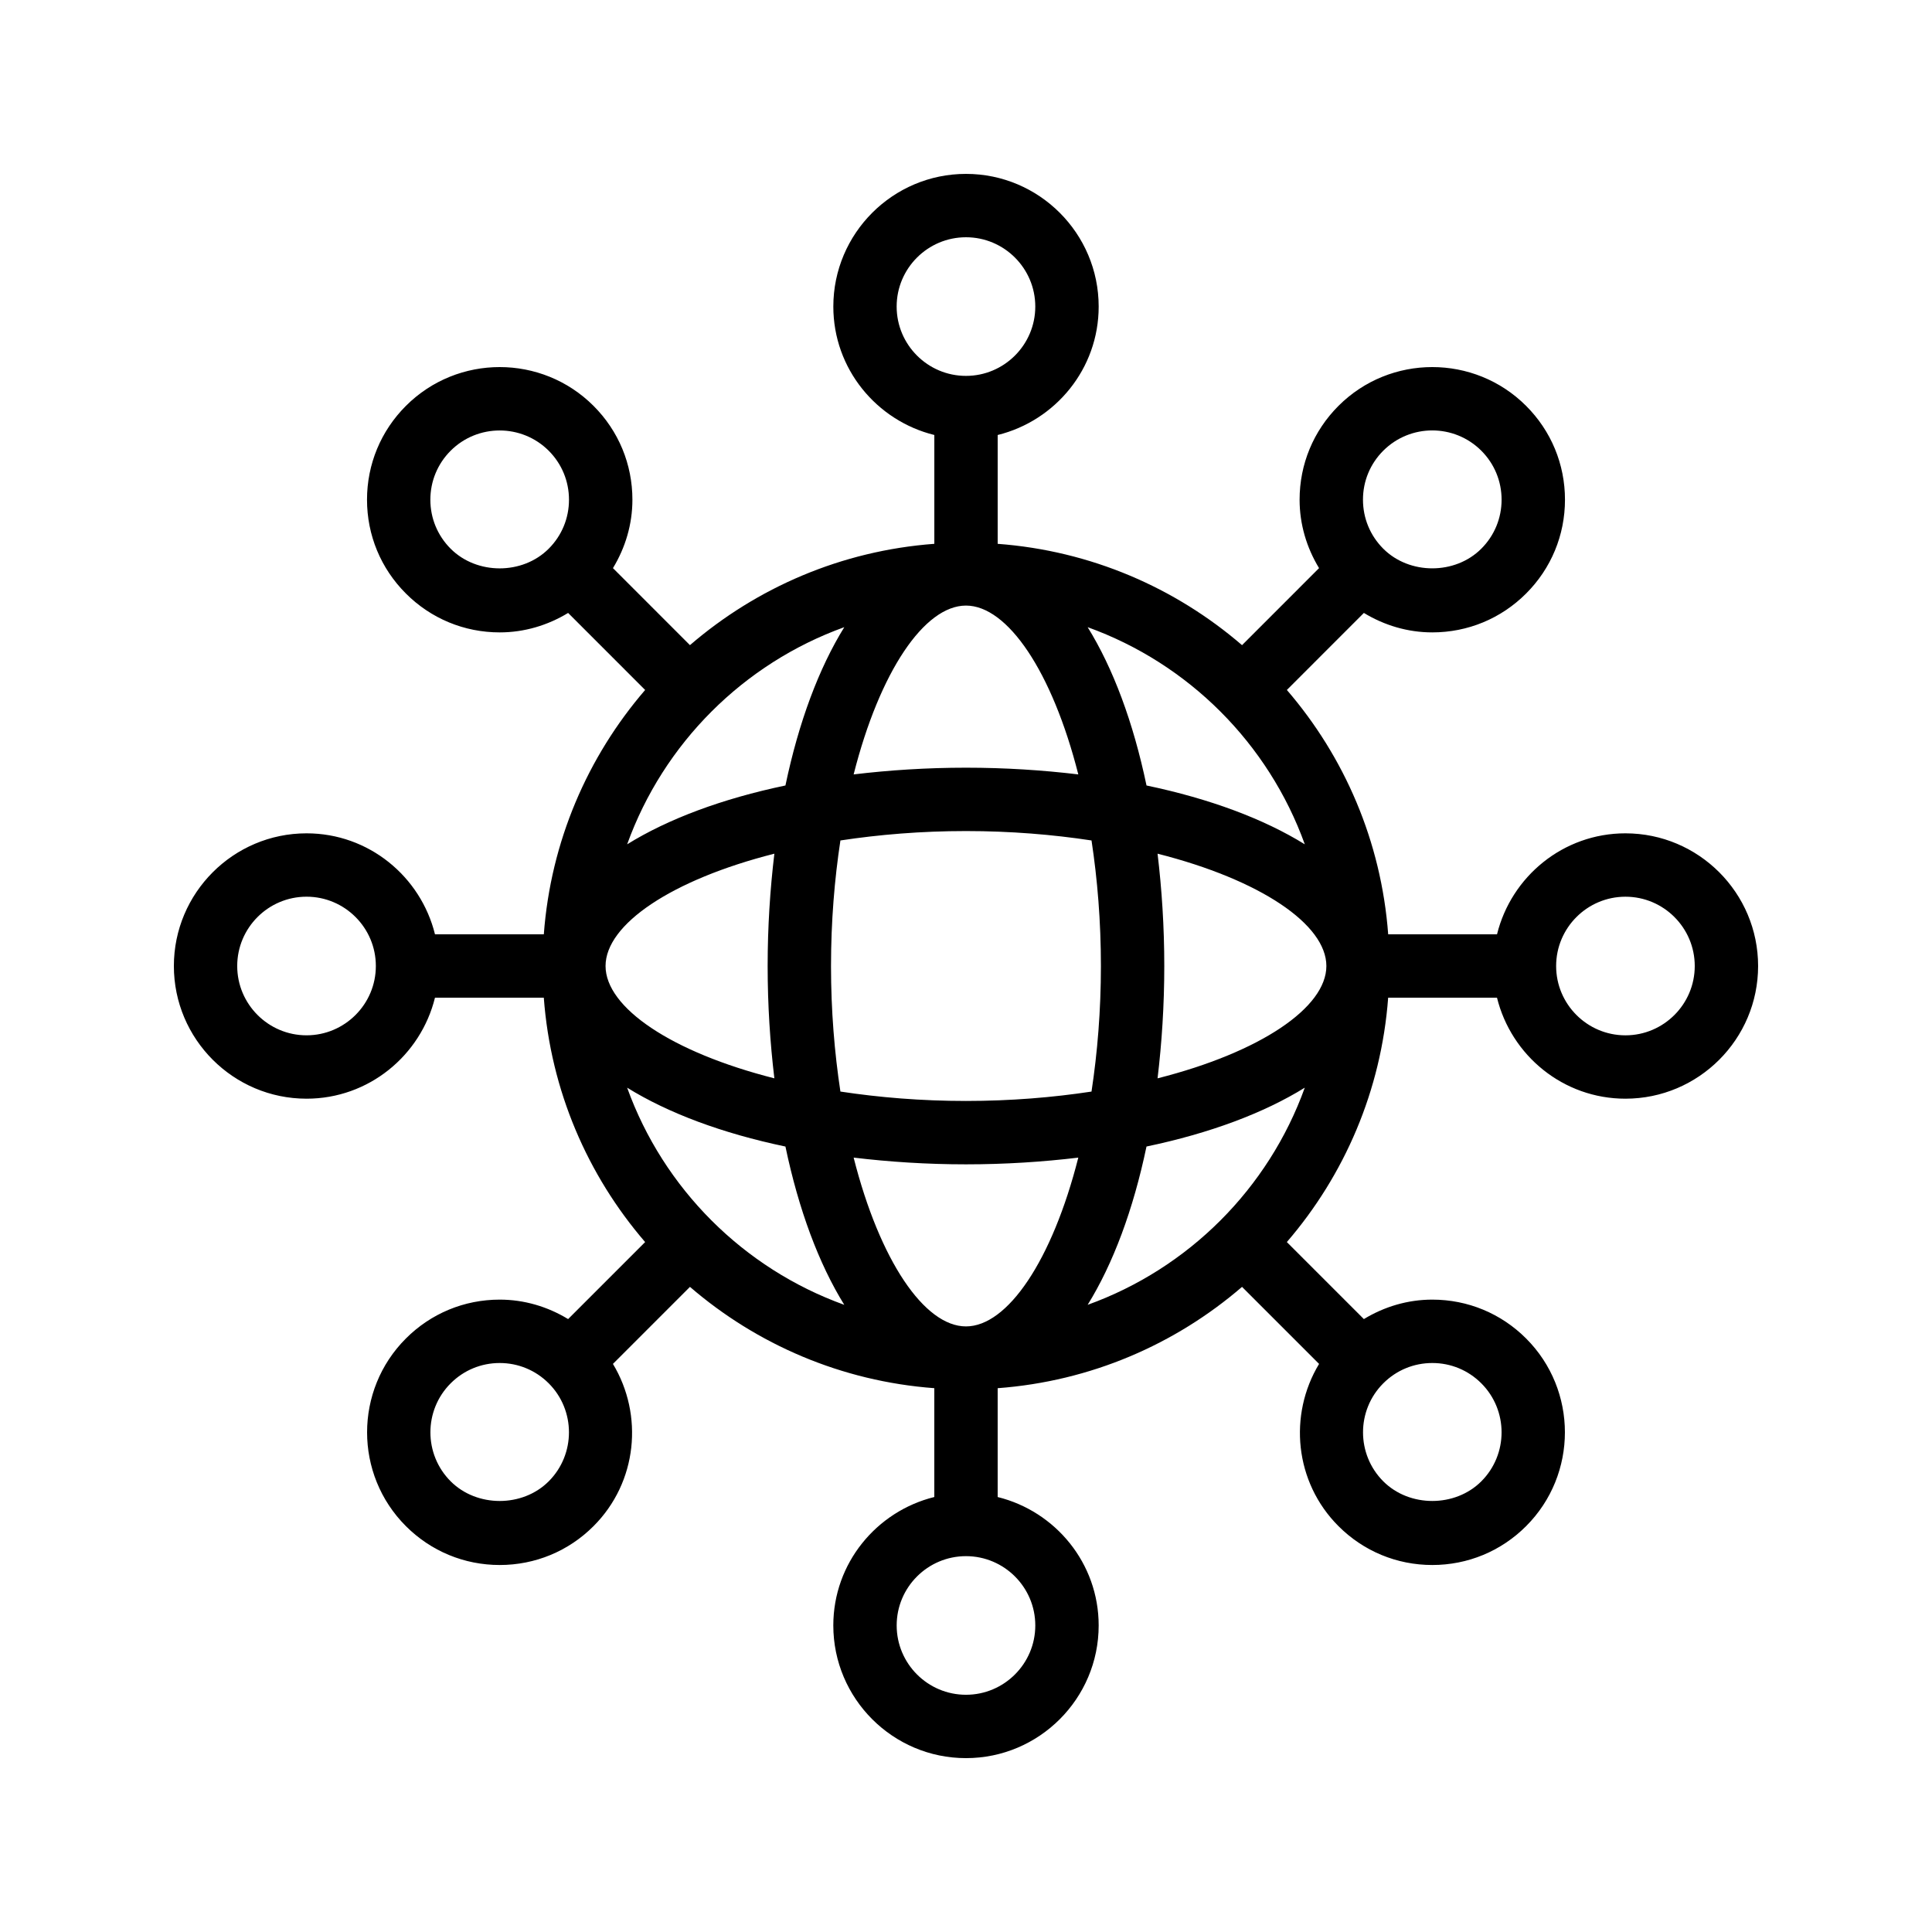
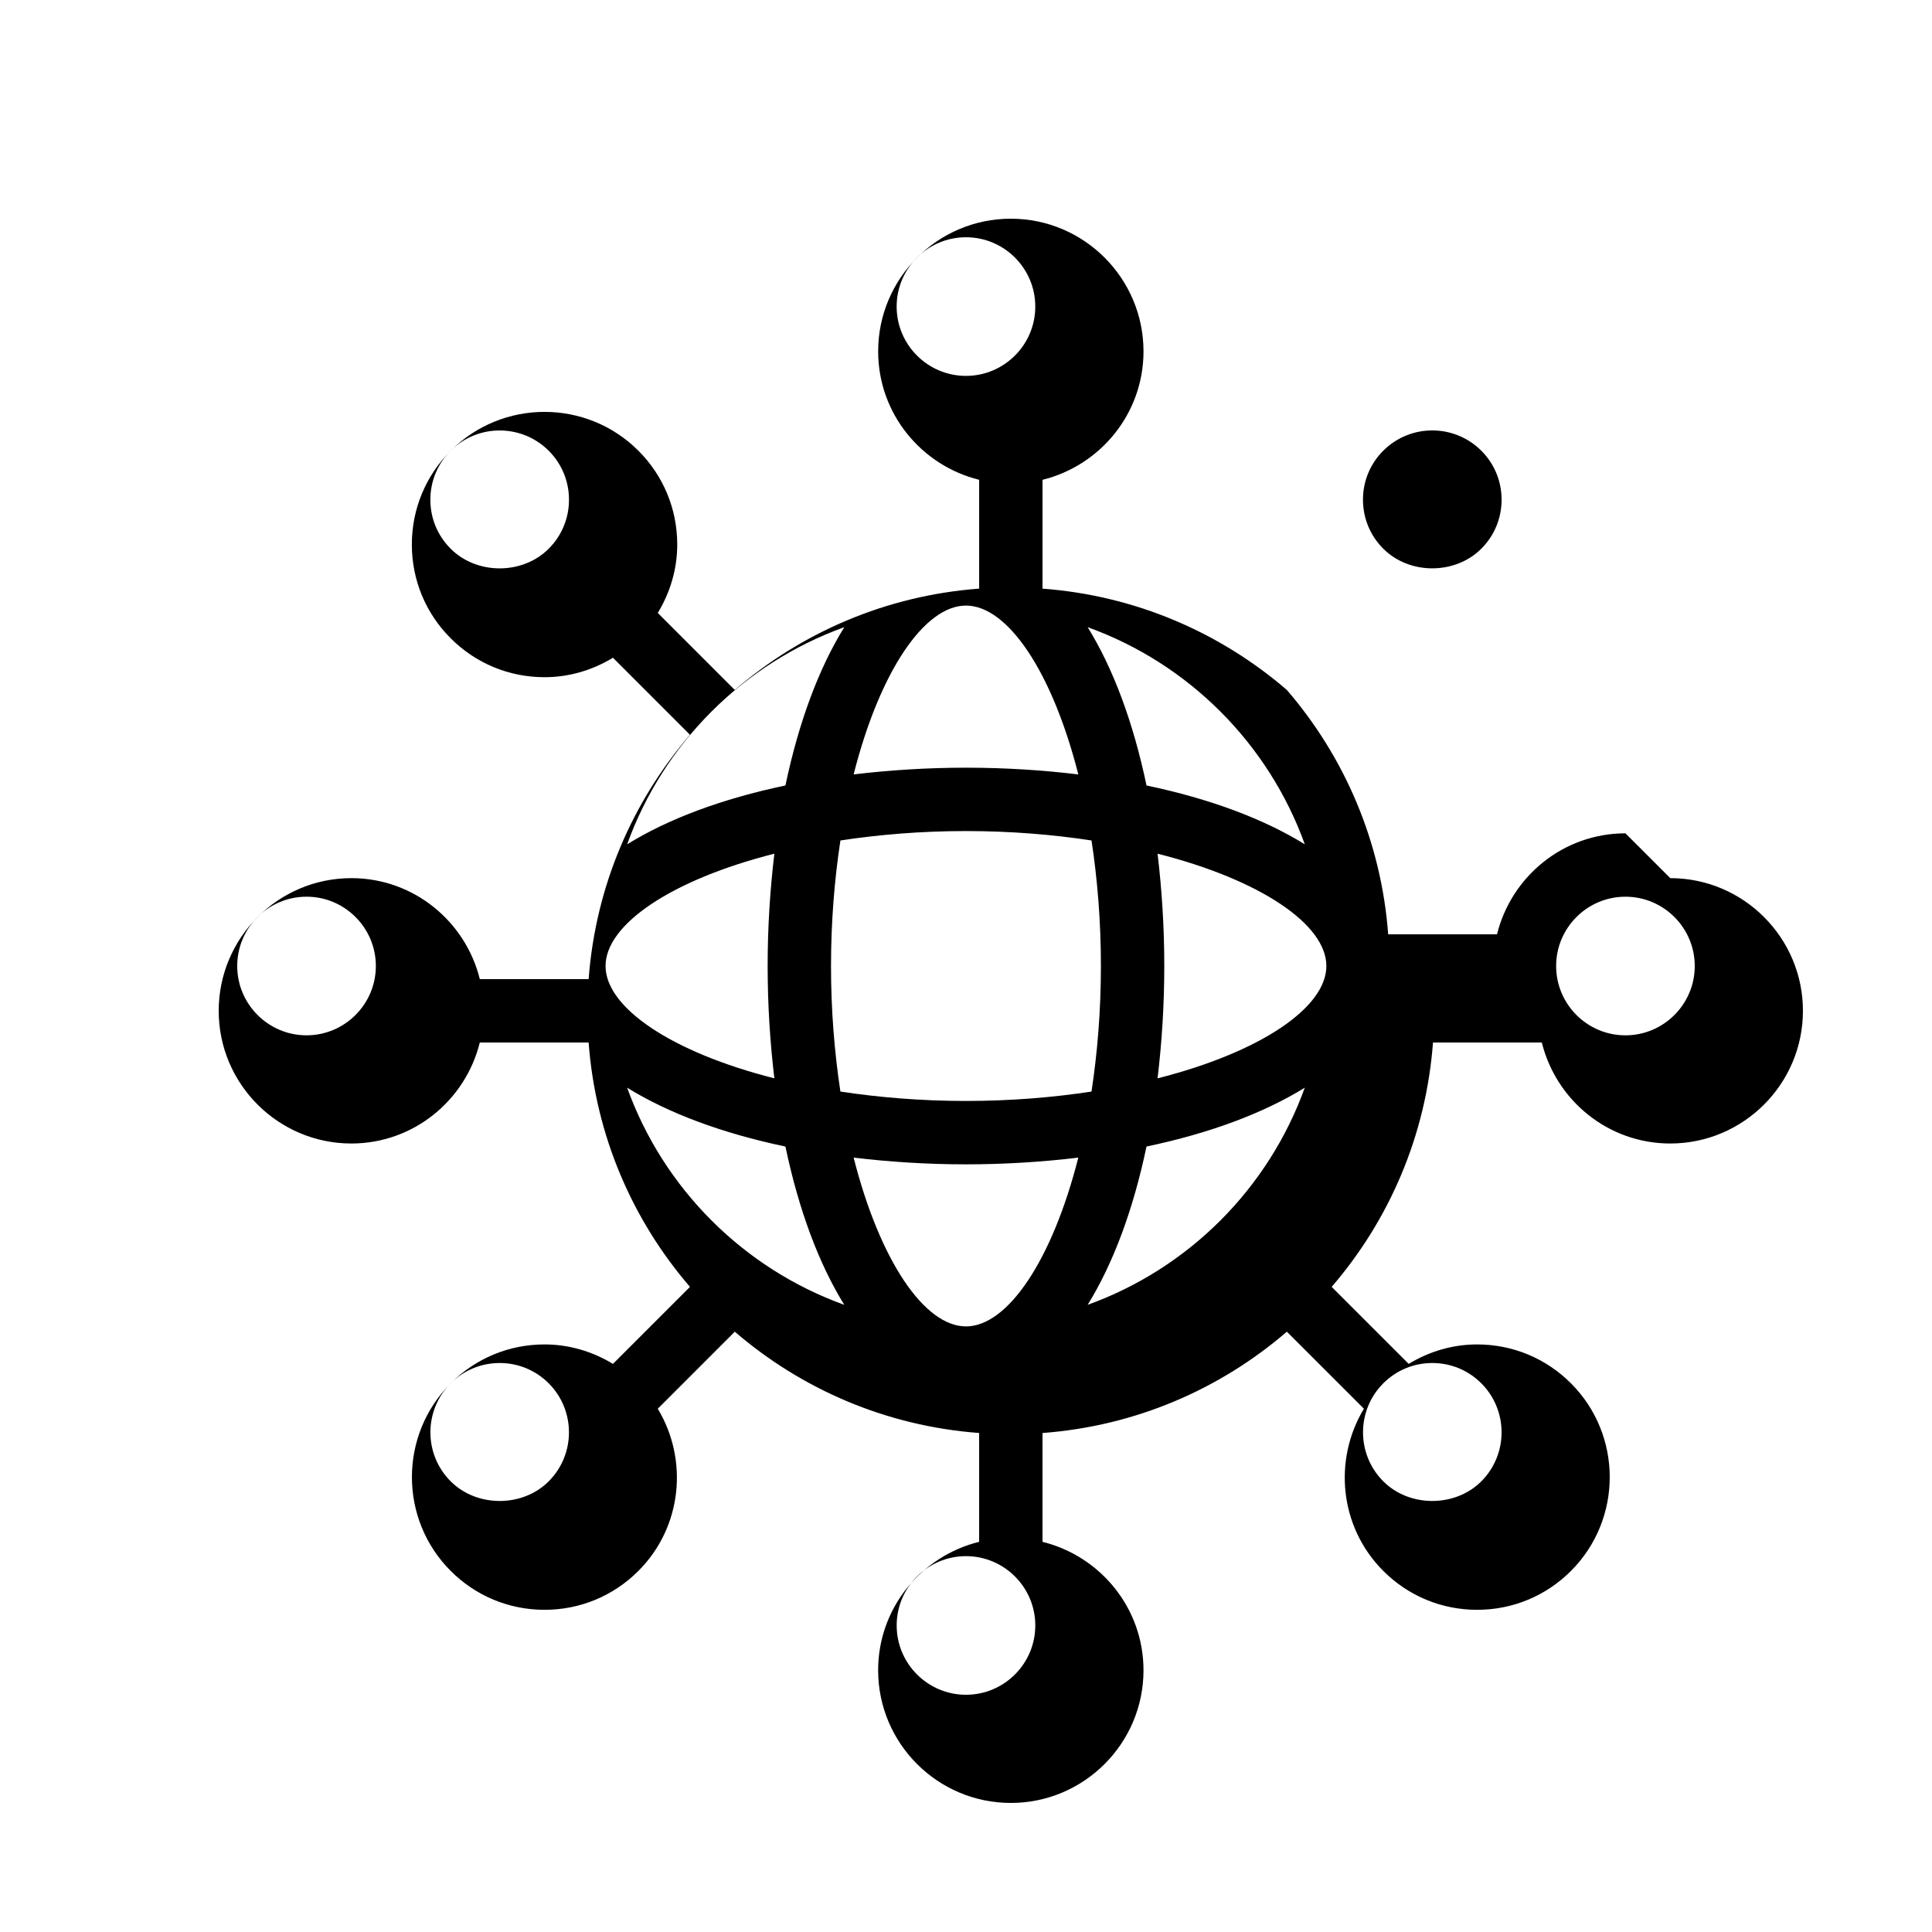
<svg xmlns="http://www.w3.org/2000/svg" fill="#000000" width="800px" height="800px" version="1.1" viewBox="144 144 512 512">
-   <path d="m574.76 364.84c-16.48 0-30.246 11.441-34.035 26.766h-28.84c-1.836-24.648-11.617-47.078-26.852-64.758l20.41-20.414c5.43 3.293 11.617 5.156 18.129 5.156 9.395 0 18.219-3.656 24.863-10.301 6.641-6.641 10.301-15.465 10.301-24.863 0-9.391-3.656-18.219-10.301-24.863-13.711-13.711-36.016-13.711-49.727 0-6.641 6.641-10.301 15.473-10.301 24.863 0 6.516 1.863 12.707 5.156 18.133l-20.41 20.414c-17.676-15.23-40.105-25.016-64.758-26.852v-28.84c15.324-3.789 26.766-17.559 26.766-34.035 0-19.387-15.773-35.164-35.16-35.164-19.391 0-35.16 15.777-35.16 35.16 0 16.477 11.438 30.246 26.766 34.035v28.84c-24.652 1.836-47.082 11.621-64.762 26.852l-20.406-20.41c3.293-5.426 5.156-11.617 5.156-18.133 0-9.391-3.656-18.219-10.301-24.863-13.711-13.711-36.023-13.711-49.727 0-6.641 6.641-10.305 15.473-10.305 24.863 0 9.398 3.66 18.23 10.305 24.863 6.637 6.641 15.469 10.301 24.863 10.301 6.512 0 12.699-1.863 18.129-5.156l20.41 20.414c-15.234 17.68-25.016 40.109-26.852 64.758h-28.84c-3.789-15.324-17.555-26.766-34.035-26.766-19.391 0-35.164 15.777-35.164 35.164s15.773 35.16 35.16 35.16c16.48 0 30.246-11.441 34.035-26.766h28.84c1.836 24.652 11.621 47.082 26.855 64.762l-20.41 20.41c-5.43-3.293-11.621-5.156-18.129-5.156-9.395 0-18.223 3.656-24.863 10.301-13.711 13.711-13.711 36.016 0 49.727 6.637 6.641 15.469 10.301 24.863 10.301 9.391 0 18.219-3.656 24.863-10.301 11.648-11.652 13.293-29.473 5.141-42.992l20.414-20.414c17.676 15.23 40.105 25.012 64.754 26.848v28.84c-15.324 3.789-26.766 17.559-26.766 34.035 0 19.387 15.773 35.164 35.164 35.164s35.16-15.777 35.16-35.16c0-16.477-11.438-30.246-26.766-34.035v-28.84c24.648-1.836 47.078-11.617 64.758-26.852l20.418 20.414c-8.156 13.516-6.512 31.336 5.141 42.992 6.637 6.641 15.469 10.301 24.863 10.301s18.223-3.656 24.863-10.301c13.707-13.711 13.707-36.016 0-49.727-6.637-6.641-15.469-10.301-24.863-10.301-6.512 0-12.703 1.863-18.133 5.156l-20.414-20.41c15.234-17.68 25.016-40.109 26.852-64.762h28.84c3.789 15.324 17.555 26.766 34.035 26.766 19.391 0 35.164-15.777 35.164-35.16 0-19.387-15.773-35.164-35.16-35.164zm-142.52 124.95c6.727-10.855 12.078-25.156 15.594-41.949 16.793-3.516 31.094-8.871 41.949-15.598-9.629 26.734-30.809 47.918-57.543 57.547zm-122.04-57.543c10.855 6.727 25.156 12.082 41.949 15.598 3.516 16.789 8.867 31.094 15.594 41.949-26.727-9.633-47.91-30.816-57.543-57.547zm57.547-122.04c-6.727 10.855-12.082 25.16-15.598 41.953-16.793 3.516-31.098 8.867-41.949 15.594 9.633-26.73 30.812-47.914 57.547-57.547zm122.04 57.547c-10.855-6.727-25.16-12.078-41.949-15.594-3.516-16.793-8.867-31.098-15.598-41.953 26.73 9.633 47.914 30.816 57.547 57.547zm-125.56 32.246c0-11.852 0.93-22.992 2.492-33.27 10.277-1.562 21.422-2.492 33.273-2.492s22.996 0.93 33.273 2.492c1.559 10.273 2.488 21.418 2.488 33.27s-0.93 23-2.492 33.277c-10.277 1.559-21.422 2.488-33.27 2.488-11.852 0-22.996-0.93-33.273-2.492-1.562-10.277-2.492-21.422-2.492-33.273zm-15.012 29.77c-27.277-6.918-44.738-18.754-44.738-29.77s17.461-22.848 44.738-29.766c-1.129 9.434-1.781 19.359-1.781 29.766s0.652 20.336 1.781 29.77zm101.55-59.535c27.277 6.914 44.738 18.746 44.738 29.766s-17.461 22.852-44.738 29.77c1.129-9.434 1.781-19.363 1.781-29.77s-0.652-20.332-1.781-29.766zm-21.004-21.008c-9.434-1.129-19.367-1.781-29.77-1.781-10.406 0-20.336 0.652-29.77 1.781 6.914-27.281 18.75-44.742 29.77-44.742 11.016 0 22.852 17.461 29.77 44.742zm-59.539 101.55c9.434 1.129 19.363 1.785 29.77 1.785 10.402 0 20.336-0.652 29.77-1.781-6.922 27.273-18.754 44.73-29.77 44.73-11.02 0-22.852-17.457-29.77-44.734zm140.36-187.34c3.578-3.574 8.285-5.371 12.988-5.371s9.406 1.797 12.988 5.371c3.469 3.469 5.379 8.086 5.379 12.988 0 4.91-1.91 9.52-5.379 12.988-6.938 6.938-19.039 6.938-25.977 0-3.469-3.469-5.379-8.078-5.379-12.988-0.004-4.902 1.91-9.52 5.379-12.988zm-128.96-38.195c0-10.125 8.242-18.367 18.371-18.367s18.367 8.242 18.367 18.367c0 10.129-8.242 18.371-18.367 18.371-10.129 0-18.371-8.242-18.371-18.371zm-118.19 64.176c-3.473-3.469-5.383-8.078-5.383-12.988 0-4.902 1.914-9.52 5.383-12.988 3.578-3.574 8.281-5.363 12.988-5.363 4.703 0 9.406 1.789 12.988 5.363 3.469 3.469 5.379 8.086 5.379 12.988 0 4.91-1.91 9.52-5.379 12.988-6.941 6.945-19.039 6.938-25.977 0zm-38.199 128.95c-10.125 0-18.367-8.242-18.367-18.367 0-10.129 8.242-18.367 18.367-18.367 10.129-0.004 18.371 8.238 18.371 18.367 0 10.125-8.242 18.367-18.371 18.367zm64.18 118.2c-6.945 6.945-19.039 6.938-25.977 0-7.164-7.16-7.164-18.82 0-25.977 3.469-3.469 8.082-5.379 12.988-5.379 4.902 0 9.516 1.91 12.988 5.379 7.156 7.156 7.156 18.816 0 25.977zm128.95 38.195c0 10.125-8.242 18.367-18.367 18.367-10.129 0-18.367-8.242-18.367-18.367-0.004-10.129 8.238-18.367 18.367-18.367 10.125 0 18.367 8.238 18.367 18.367zm118.2-64.172c7.16 7.16 7.16 18.82 0 25.977-6.938 6.938-19.039 6.938-25.977 0-7.16-7.16-7.16-18.82 0-25.977 3.469-3.469 8.082-5.379 12.988-5.379 4.906-0.004 9.52 1.91 12.988 5.379zm38.195-92.219c-10.129 0-18.367-8.242-18.367-18.367 0-10.129 8.242-18.367 18.367-18.367 10.125-0.004 18.367 8.238 18.367 18.367 0 10.125-8.242 18.367-18.367 18.367z" />
+   <path d="m574.76 364.84c-16.48 0-30.246 11.441-34.035 26.766h-28.84c-1.836-24.648-11.617-47.078-26.852-64.758l20.41-20.414l-20.41 20.414c-17.676-15.23-40.105-25.016-64.758-26.852v-28.84c15.324-3.789 26.766-17.559 26.766-34.035 0-19.387-15.773-35.164-35.16-35.164-19.391 0-35.16 15.777-35.16 35.16 0 16.477 11.438 30.246 26.766 34.035v28.84c-24.652 1.836-47.082 11.621-64.762 26.852l-20.406-20.41c3.293-5.426 5.156-11.617 5.156-18.133 0-9.391-3.656-18.219-10.301-24.863-13.711-13.711-36.023-13.711-49.727 0-6.641 6.641-10.305 15.473-10.305 24.863 0 9.398 3.66 18.23 10.305 24.863 6.637 6.641 15.469 10.301 24.863 10.301 6.512 0 12.699-1.863 18.129-5.156l20.41 20.414c-15.234 17.68-25.016 40.109-26.852 64.758h-28.84c-3.789-15.324-17.555-26.766-34.035-26.766-19.391 0-35.164 15.777-35.164 35.164s15.773 35.16 35.16 35.16c16.48 0 30.246-11.441 34.035-26.766h28.84c1.836 24.652 11.621 47.082 26.855 64.762l-20.41 20.41c-5.43-3.293-11.621-5.156-18.129-5.156-9.395 0-18.223 3.656-24.863 10.301-13.711 13.711-13.711 36.016 0 49.727 6.637 6.641 15.469 10.301 24.863 10.301 9.391 0 18.219-3.656 24.863-10.301 11.648-11.652 13.293-29.473 5.141-42.992l20.414-20.414c17.676 15.23 40.105 25.012 64.754 26.848v28.84c-15.324 3.789-26.766 17.559-26.766 34.035 0 19.387 15.773 35.164 35.164 35.164s35.16-15.777 35.16-35.16c0-16.477-11.438-30.246-26.766-34.035v-28.84c24.648-1.836 47.078-11.617 64.758-26.852l20.418 20.414c-8.156 13.516-6.512 31.336 5.141 42.992 6.637 6.641 15.469 10.301 24.863 10.301s18.223-3.656 24.863-10.301c13.707-13.711 13.707-36.016 0-49.727-6.637-6.641-15.469-10.301-24.863-10.301-6.512 0-12.703 1.863-18.133 5.156l-20.414-20.41c15.234-17.68 25.016-40.109 26.852-64.762h28.84c3.789 15.324 17.555 26.766 34.035 26.766 19.391 0 35.164-15.777 35.164-35.16 0-19.387-15.773-35.164-35.16-35.164zm-142.52 124.95c6.727-10.855 12.078-25.156 15.594-41.949 16.793-3.516 31.094-8.871 41.949-15.598-9.629 26.734-30.809 47.918-57.543 57.547zm-122.04-57.543c10.855 6.727 25.156 12.082 41.949 15.598 3.516 16.789 8.867 31.094 15.594 41.949-26.727-9.633-47.91-30.816-57.543-57.547zm57.547-122.04c-6.727 10.855-12.082 25.16-15.598 41.953-16.793 3.516-31.098 8.867-41.949 15.594 9.633-26.73 30.812-47.914 57.547-57.547zm122.04 57.547c-10.855-6.727-25.16-12.078-41.949-15.594-3.516-16.793-8.867-31.098-15.598-41.953 26.73 9.633 47.914 30.816 57.547 57.547zm-125.56 32.246c0-11.852 0.93-22.992 2.492-33.27 10.277-1.562 21.422-2.492 33.273-2.492s22.996 0.93 33.273 2.492c1.559 10.273 2.488 21.418 2.488 33.27s-0.93 23-2.492 33.277c-10.277 1.559-21.422 2.488-33.27 2.488-11.852 0-22.996-0.93-33.273-2.492-1.562-10.277-2.492-21.422-2.492-33.273zm-15.012 29.77c-27.277-6.918-44.738-18.754-44.738-29.77s17.461-22.848 44.738-29.766c-1.129 9.434-1.781 19.359-1.781 29.766s0.652 20.336 1.781 29.77zm101.55-59.535c27.277 6.914 44.738 18.746 44.738 29.766s-17.461 22.852-44.738 29.77c1.129-9.434 1.781-19.363 1.781-29.77s-0.652-20.332-1.781-29.766zm-21.004-21.008c-9.434-1.129-19.367-1.781-29.77-1.781-10.406 0-20.336 0.652-29.77 1.781 6.914-27.281 18.75-44.742 29.77-44.742 11.016 0 22.852 17.461 29.77 44.742zm-59.539 101.55c9.434 1.129 19.363 1.785 29.77 1.785 10.402 0 20.336-0.652 29.77-1.781-6.922 27.273-18.754 44.73-29.77 44.73-11.02 0-22.852-17.457-29.77-44.734zm140.36-187.34c3.578-3.574 8.285-5.371 12.988-5.371s9.406 1.797 12.988 5.371c3.469 3.469 5.379 8.086 5.379 12.988 0 4.91-1.91 9.52-5.379 12.988-6.938 6.938-19.039 6.938-25.977 0-3.469-3.469-5.379-8.078-5.379-12.988-0.004-4.902 1.91-9.52 5.379-12.988zm-128.96-38.195c0-10.125 8.242-18.367 18.371-18.367s18.367 8.242 18.367 18.367c0 10.129-8.242 18.371-18.367 18.371-10.129 0-18.371-8.242-18.371-18.371zm-118.19 64.176c-3.473-3.469-5.383-8.078-5.383-12.988 0-4.902 1.914-9.52 5.383-12.988 3.578-3.574 8.281-5.363 12.988-5.363 4.703 0 9.406 1.789 12.988 5.363 3.469 3.469 5.379 8.086 5.379 12.988 0 4.91-1.91 9.52-5.379 12.988-6.941 6.945-19.039 6.938-25.977 0zm-38.199 128.95c-10.125 0-18.367-8.242-18.367-18.367 0-10.129 8.242-18.367 18.367-18.367 10.129-0.004 18.371 8.238 18.371 18.367 0 10.125-8.242 18.367-18.371 18.367zm64.18 118.2c-6.945 6.945-19.039 6.938-25.977 0-7.164-7.16-7.164-18.82 0-25.977 3.469-3.469 8.082-5.379 12.988-5.379 4.902 0 9.516 1.91 12.988 5.379 7.156 7.156 7.156 18.816 0 25.977zm128.95 38.195c0 10.125-8.242 18.367-18.367 18.367-10.129 0-18.367-8.242-18.367-18.367-0.004-10.129 8.238-18.367 18.367-18.367 10.125 0 18.367 8.238 18.367 18.367zm118.2-64.172c7.16 7.16 7.16 18.82 0 25.977-6.938 6.938-19.039 6.938-25.977 0-7.16-7.16-7.16-18.82 0-25.977 3.469-3.469 8.082-5.379 12.988-5.379 4.906-0.004 9.52 1.91 12.988 5.379zm38.195-92.219c-10.129 0-18.367-8.242-18.367-18.367 0-10.129 8.242-18.367 18.367-18.367 10.125-0.004 18.367 8.238 18.367 18.367 0 10.125-8.242 18.367-18.367 18.367z" />
</svg>